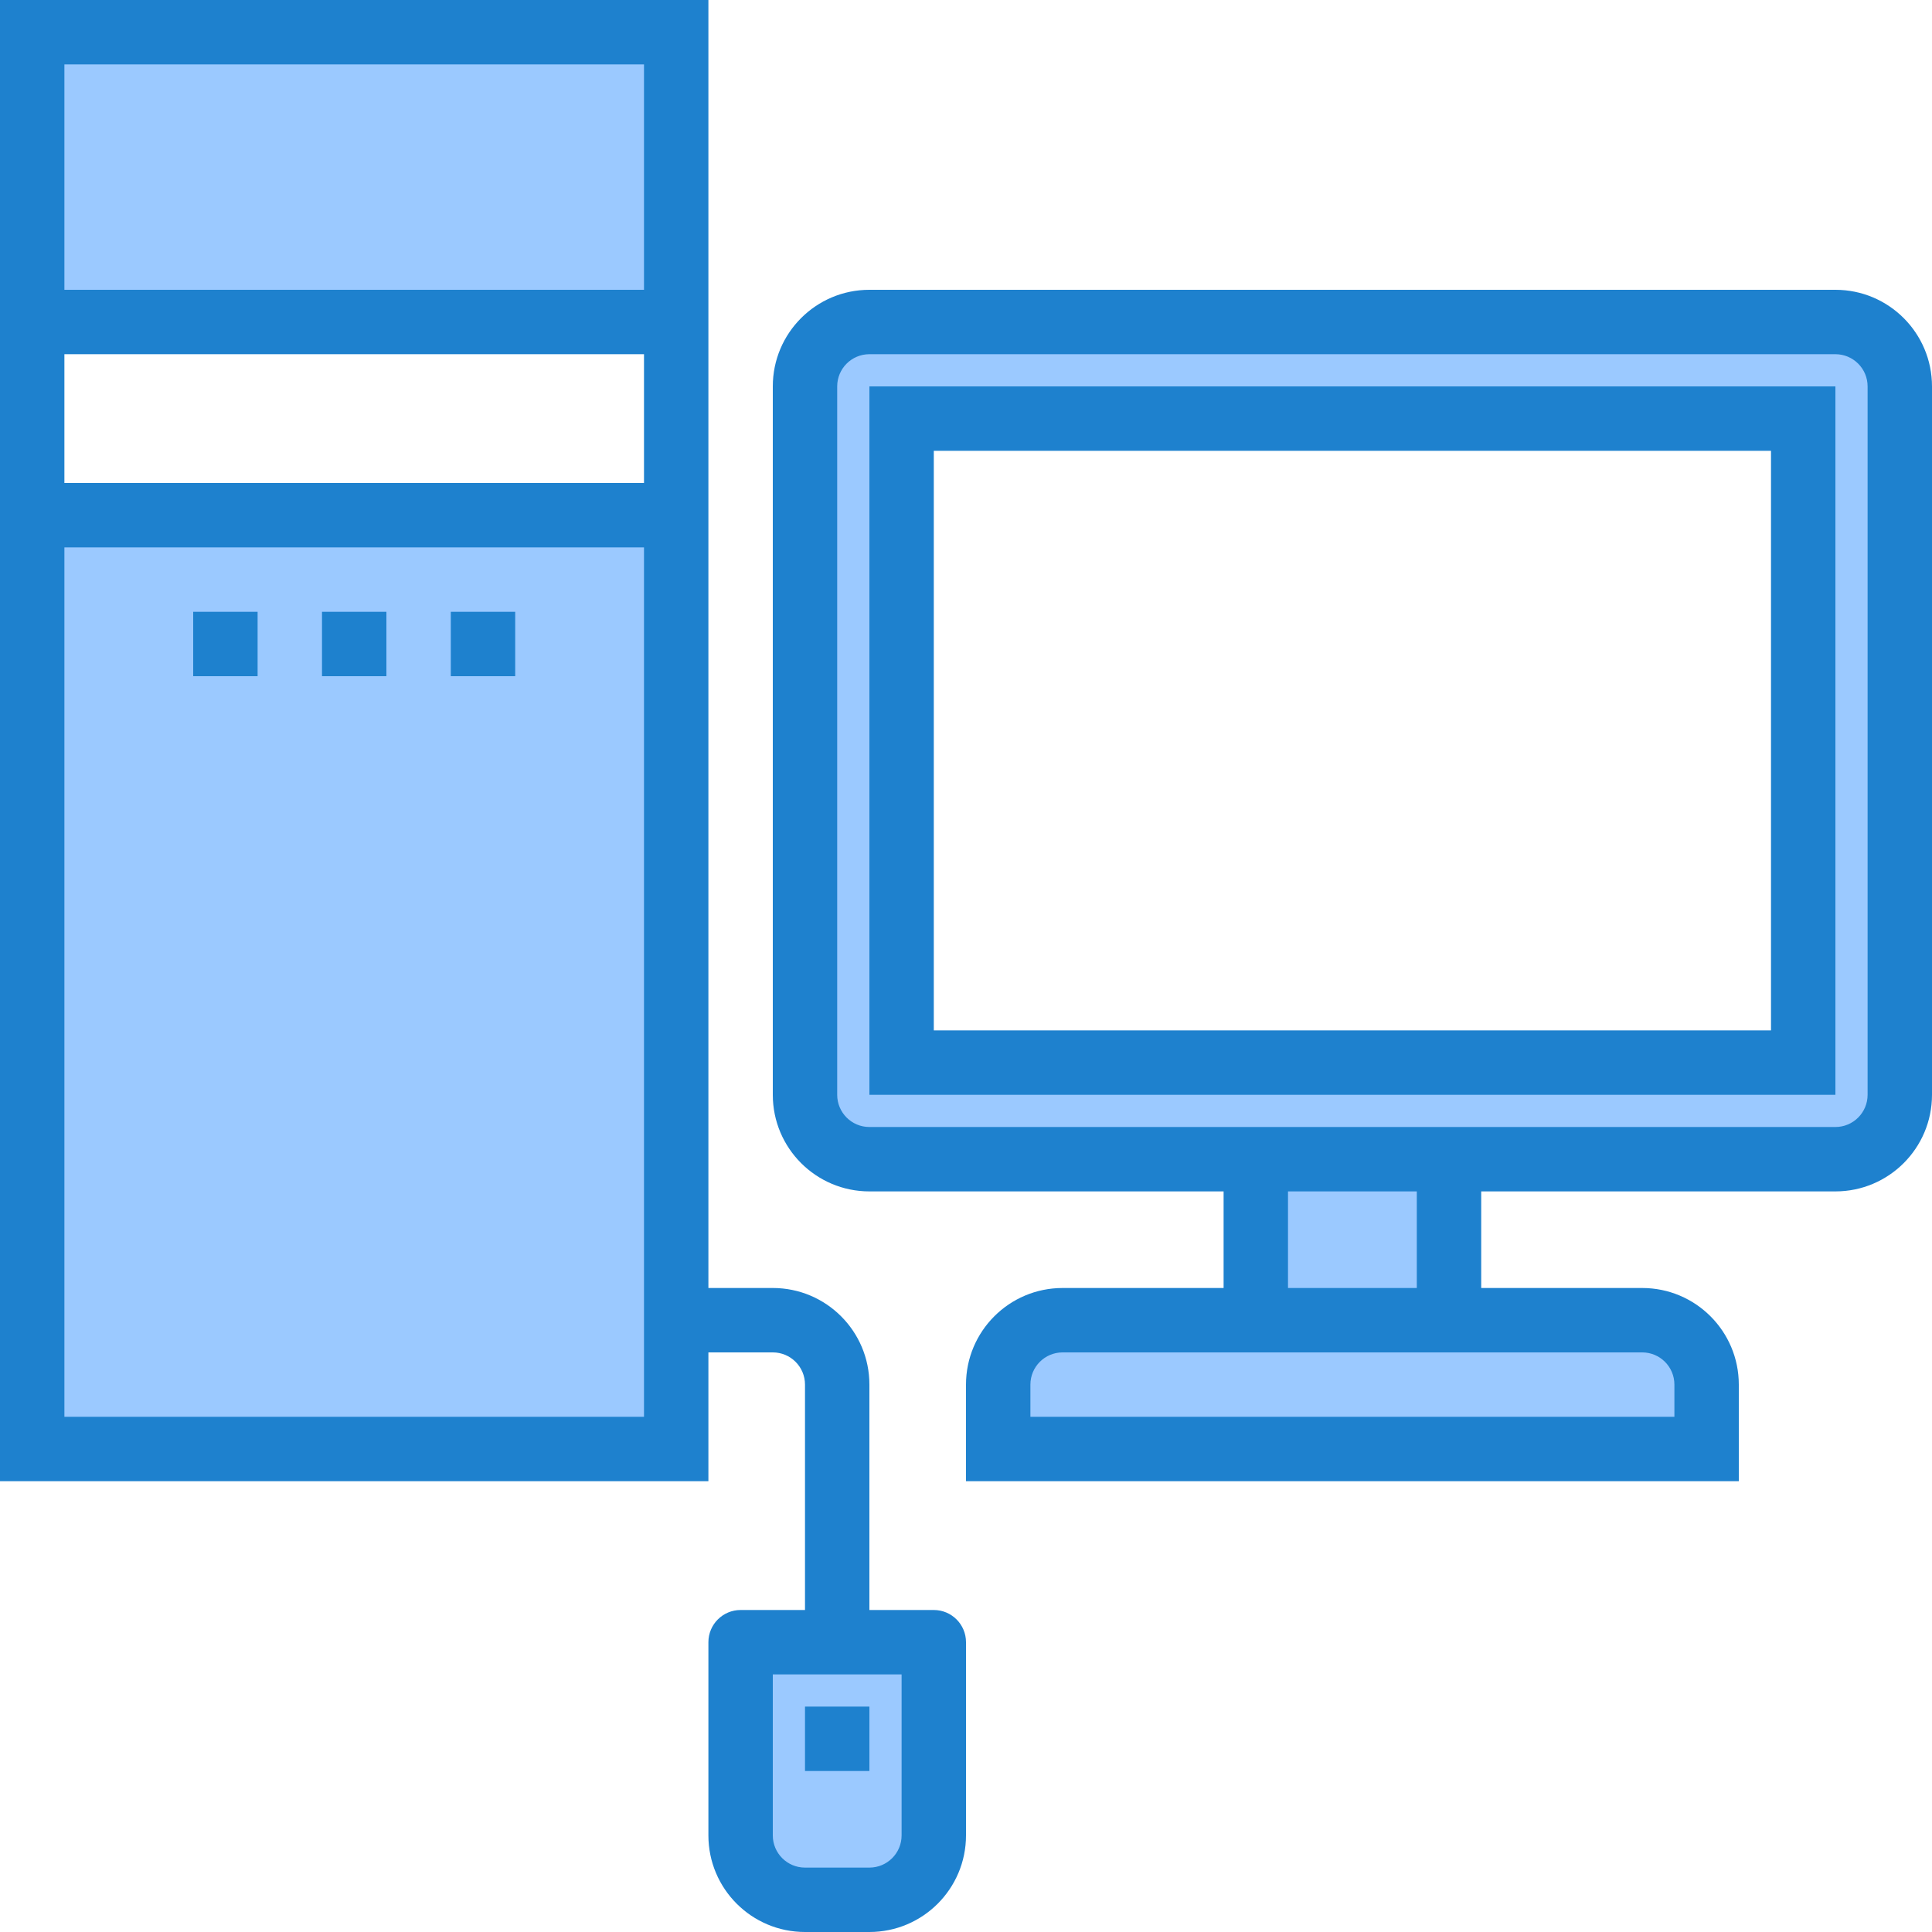
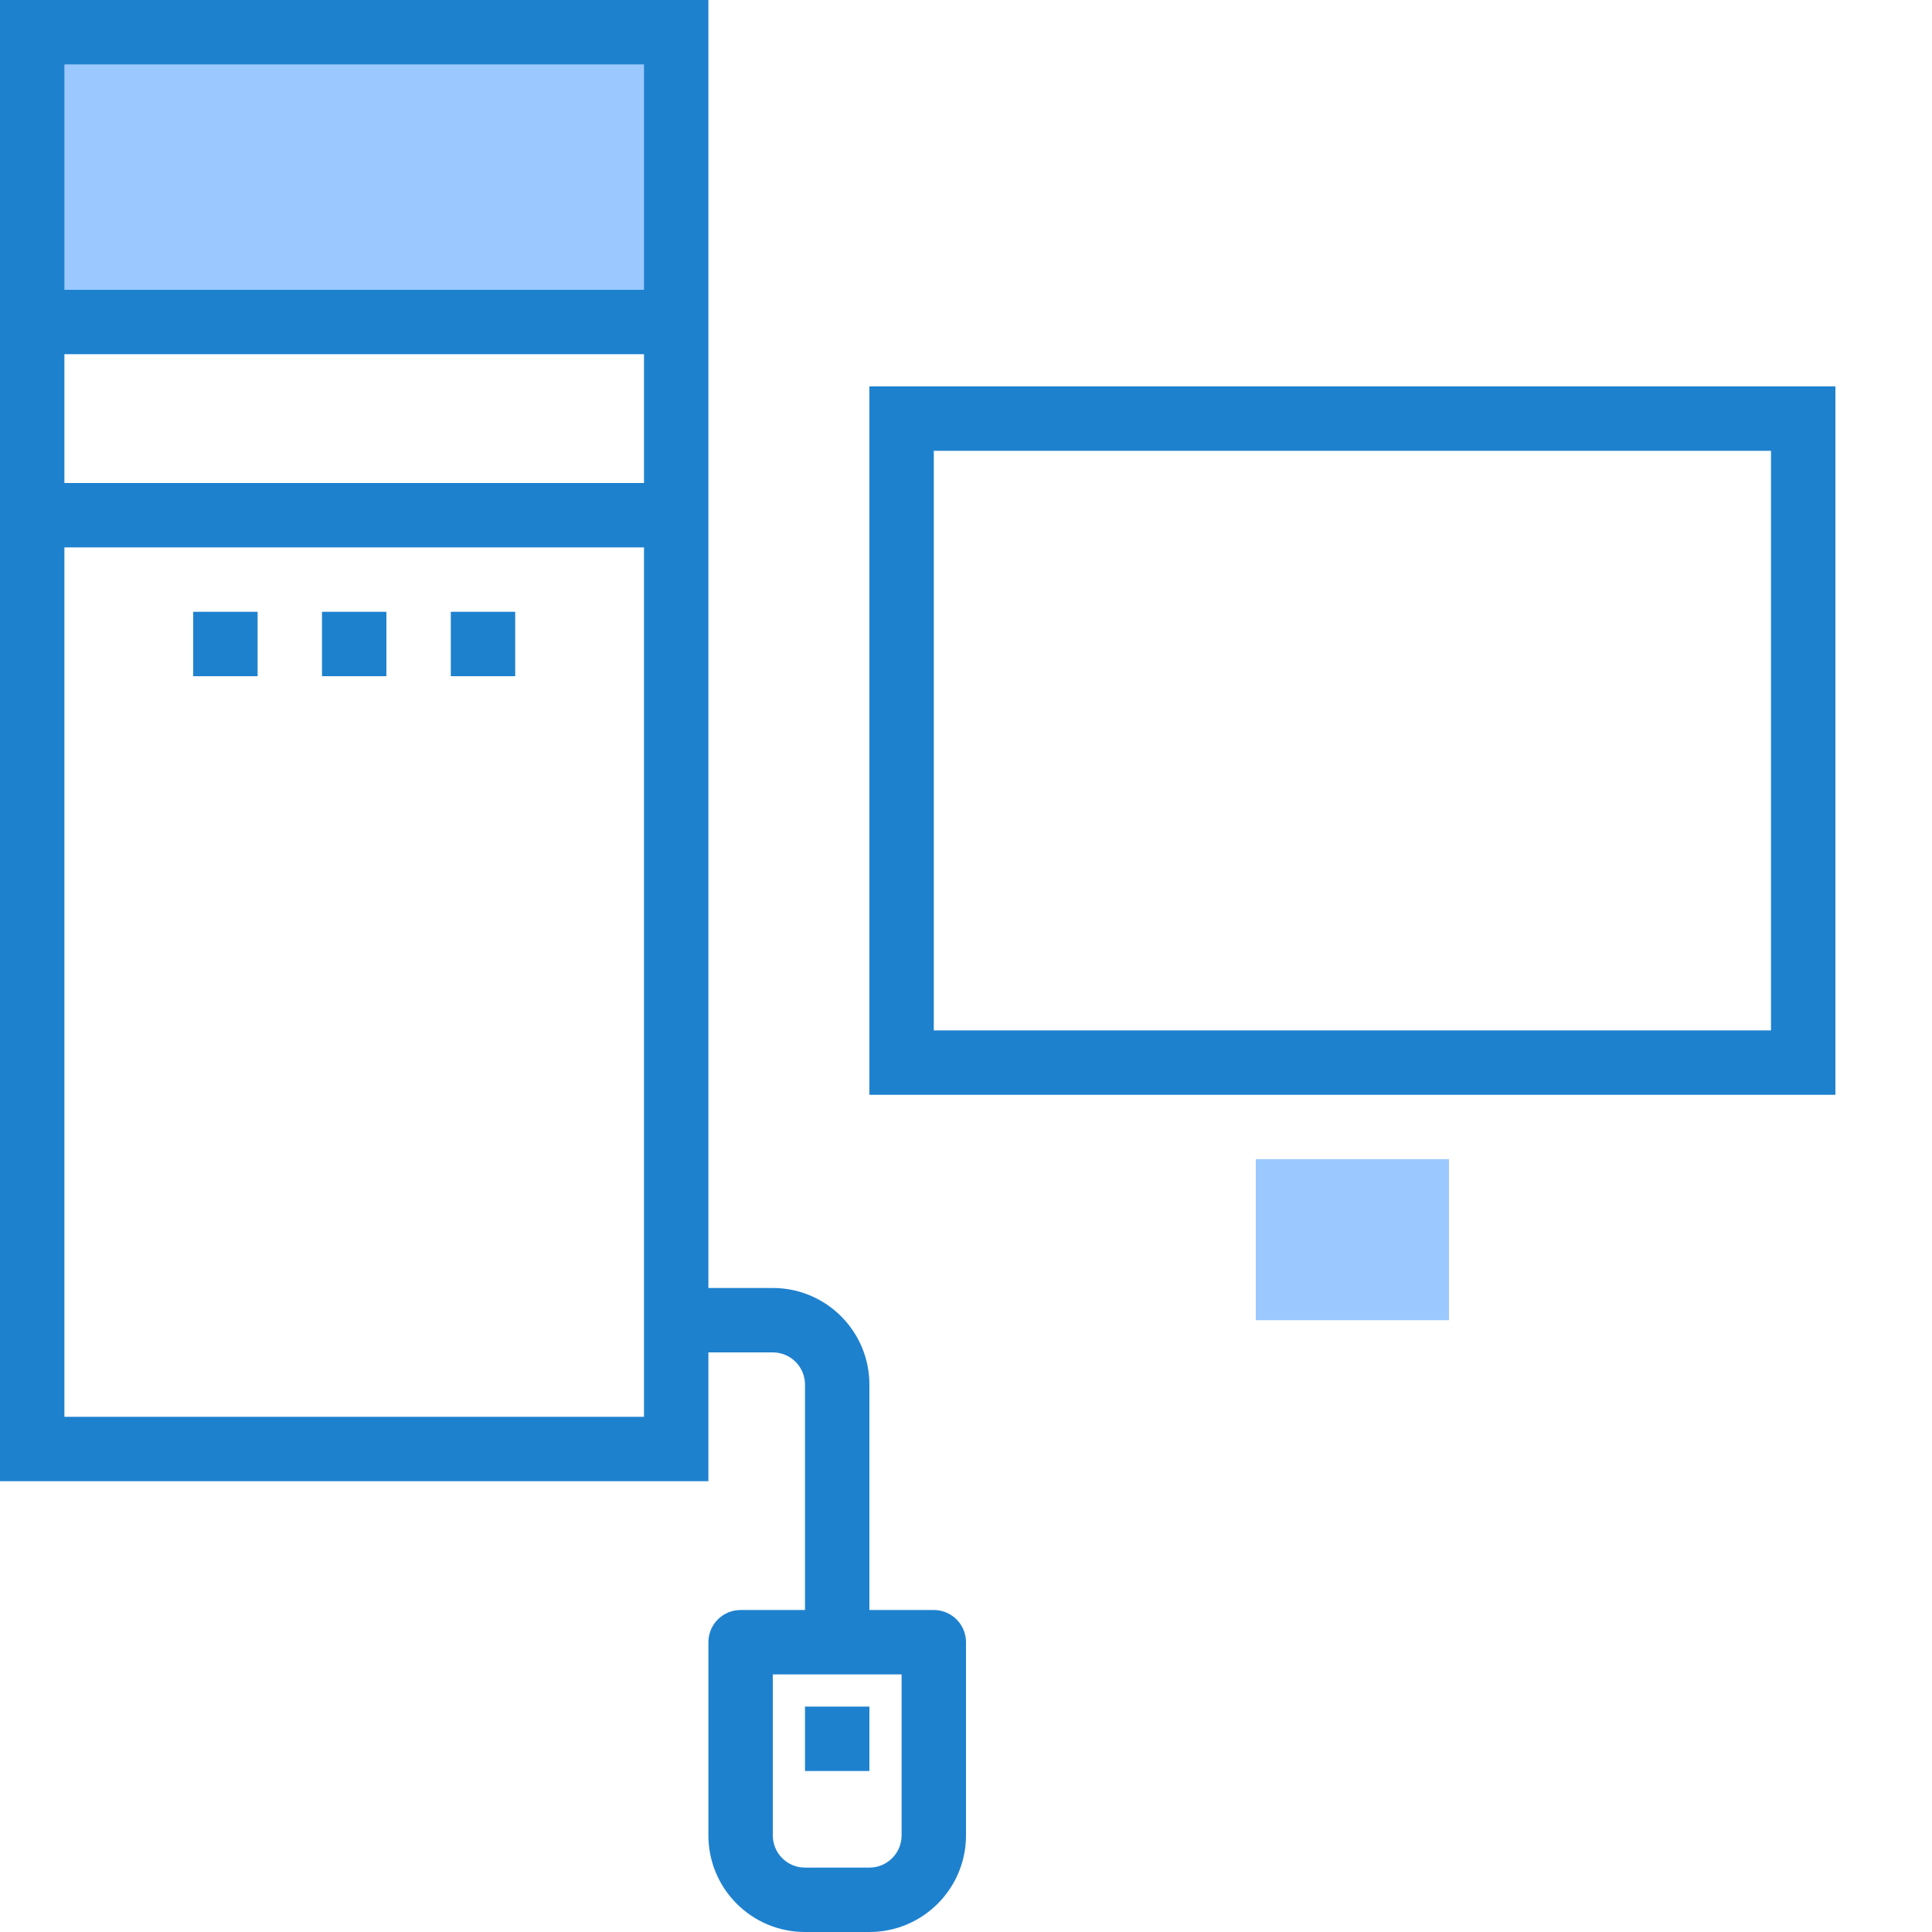
<svg xmlns="http://www.w3.org/2000/svg" height="480pt" viewBox="0 0 480 480" width="480pt">
  <path d="m312 288h48v40h-48zm0 0" fill="#9bc9ff" />
-   <path d="m264 328c-8.824.027-15.973 7.176-16 16v16h176v-16c0-8.836-7.164-16-16-16zm0 0" fill="#9bc9ff" />
  <path d="m8 8h160v72h-160zm0 0" fill="#9bc9ff" />
-   <path d="m8 128v232h160v-232zm0 0" fill="#9bc9ff" />
-   <path d="m456 80h-240c-8.836 0-16 7.164-16 16v176c0 8.836 7.164 16 16 16h240c8.836 0 16-7.164 16-16v-176c0-8.836-7.164-16-16-16zm-8 184h-224v-160h224zm0 0" fill="#9bc9ff" />
-   <path d="m184 408v48c0 8.836 7.164 16 16 16h16c8.836 0 16-7.164 16-16v-48zm24 32" fill="#9bc9ff" />
  <g fill="#1e81ce">
-     <path d="m456 72h-240c-13.254 0-24 10.746-24 24v176c0 13.254 10.746 24 24 24h88v24h-40c-13.254 0-24 10.746-24 24v24h192v-24c0-13.254-10.746-24-24-24h-40v-24h88c13.254 0 24-10.746 24-24v-176c0-13.254-10.746-24-24-24zm-48 264c4.418 0 8 3.582 8 8v8h-160v-8c0-4.418 3.582-8 8-8zm-56-16h-32v-24h32zm112-48c0 4.418-3.582 8-8 8h-240c-4.418 0-8-3.582-8-8v-176c0-4.418 3.582-8 8-8h240c4.418 0 8 3.582 8 8zm0 0" />
    <path d="m216 272h240v-176h-240zm16-160h208v144h-208zm0 0" />
    <path d="m80 152h16v16h-16zm0 0" />
    <path d="m112 152h16v16h-16zm0 0" />
    <path d="m48 152h16v16h-16zm0 0" />
    <path d="m232 400h-16v-56c0-13.254-10.746-24-24-24h-16v-320h-176v368h176v-32h16c4.418 0 8 3.582 8 8v56h-16c-4.418 0-8 3.582-8 8v48c0 13.254 10.746 24 24 24h16c13.254 0 24-10.746 24-24v-48c0-4.418-3.582-8-8-8zm-72-280h-144v-32h144zm-144-104h144v56h-144zm0 336v-216h144v216zm208 104c0 4.418-3.582 8-8 8h-16c-4.418 0-8-3.582-8-8v-40h32zm0 0" />
    <path d="m200 424h16v16h-16zm0 0" />
  </g>
</svg>